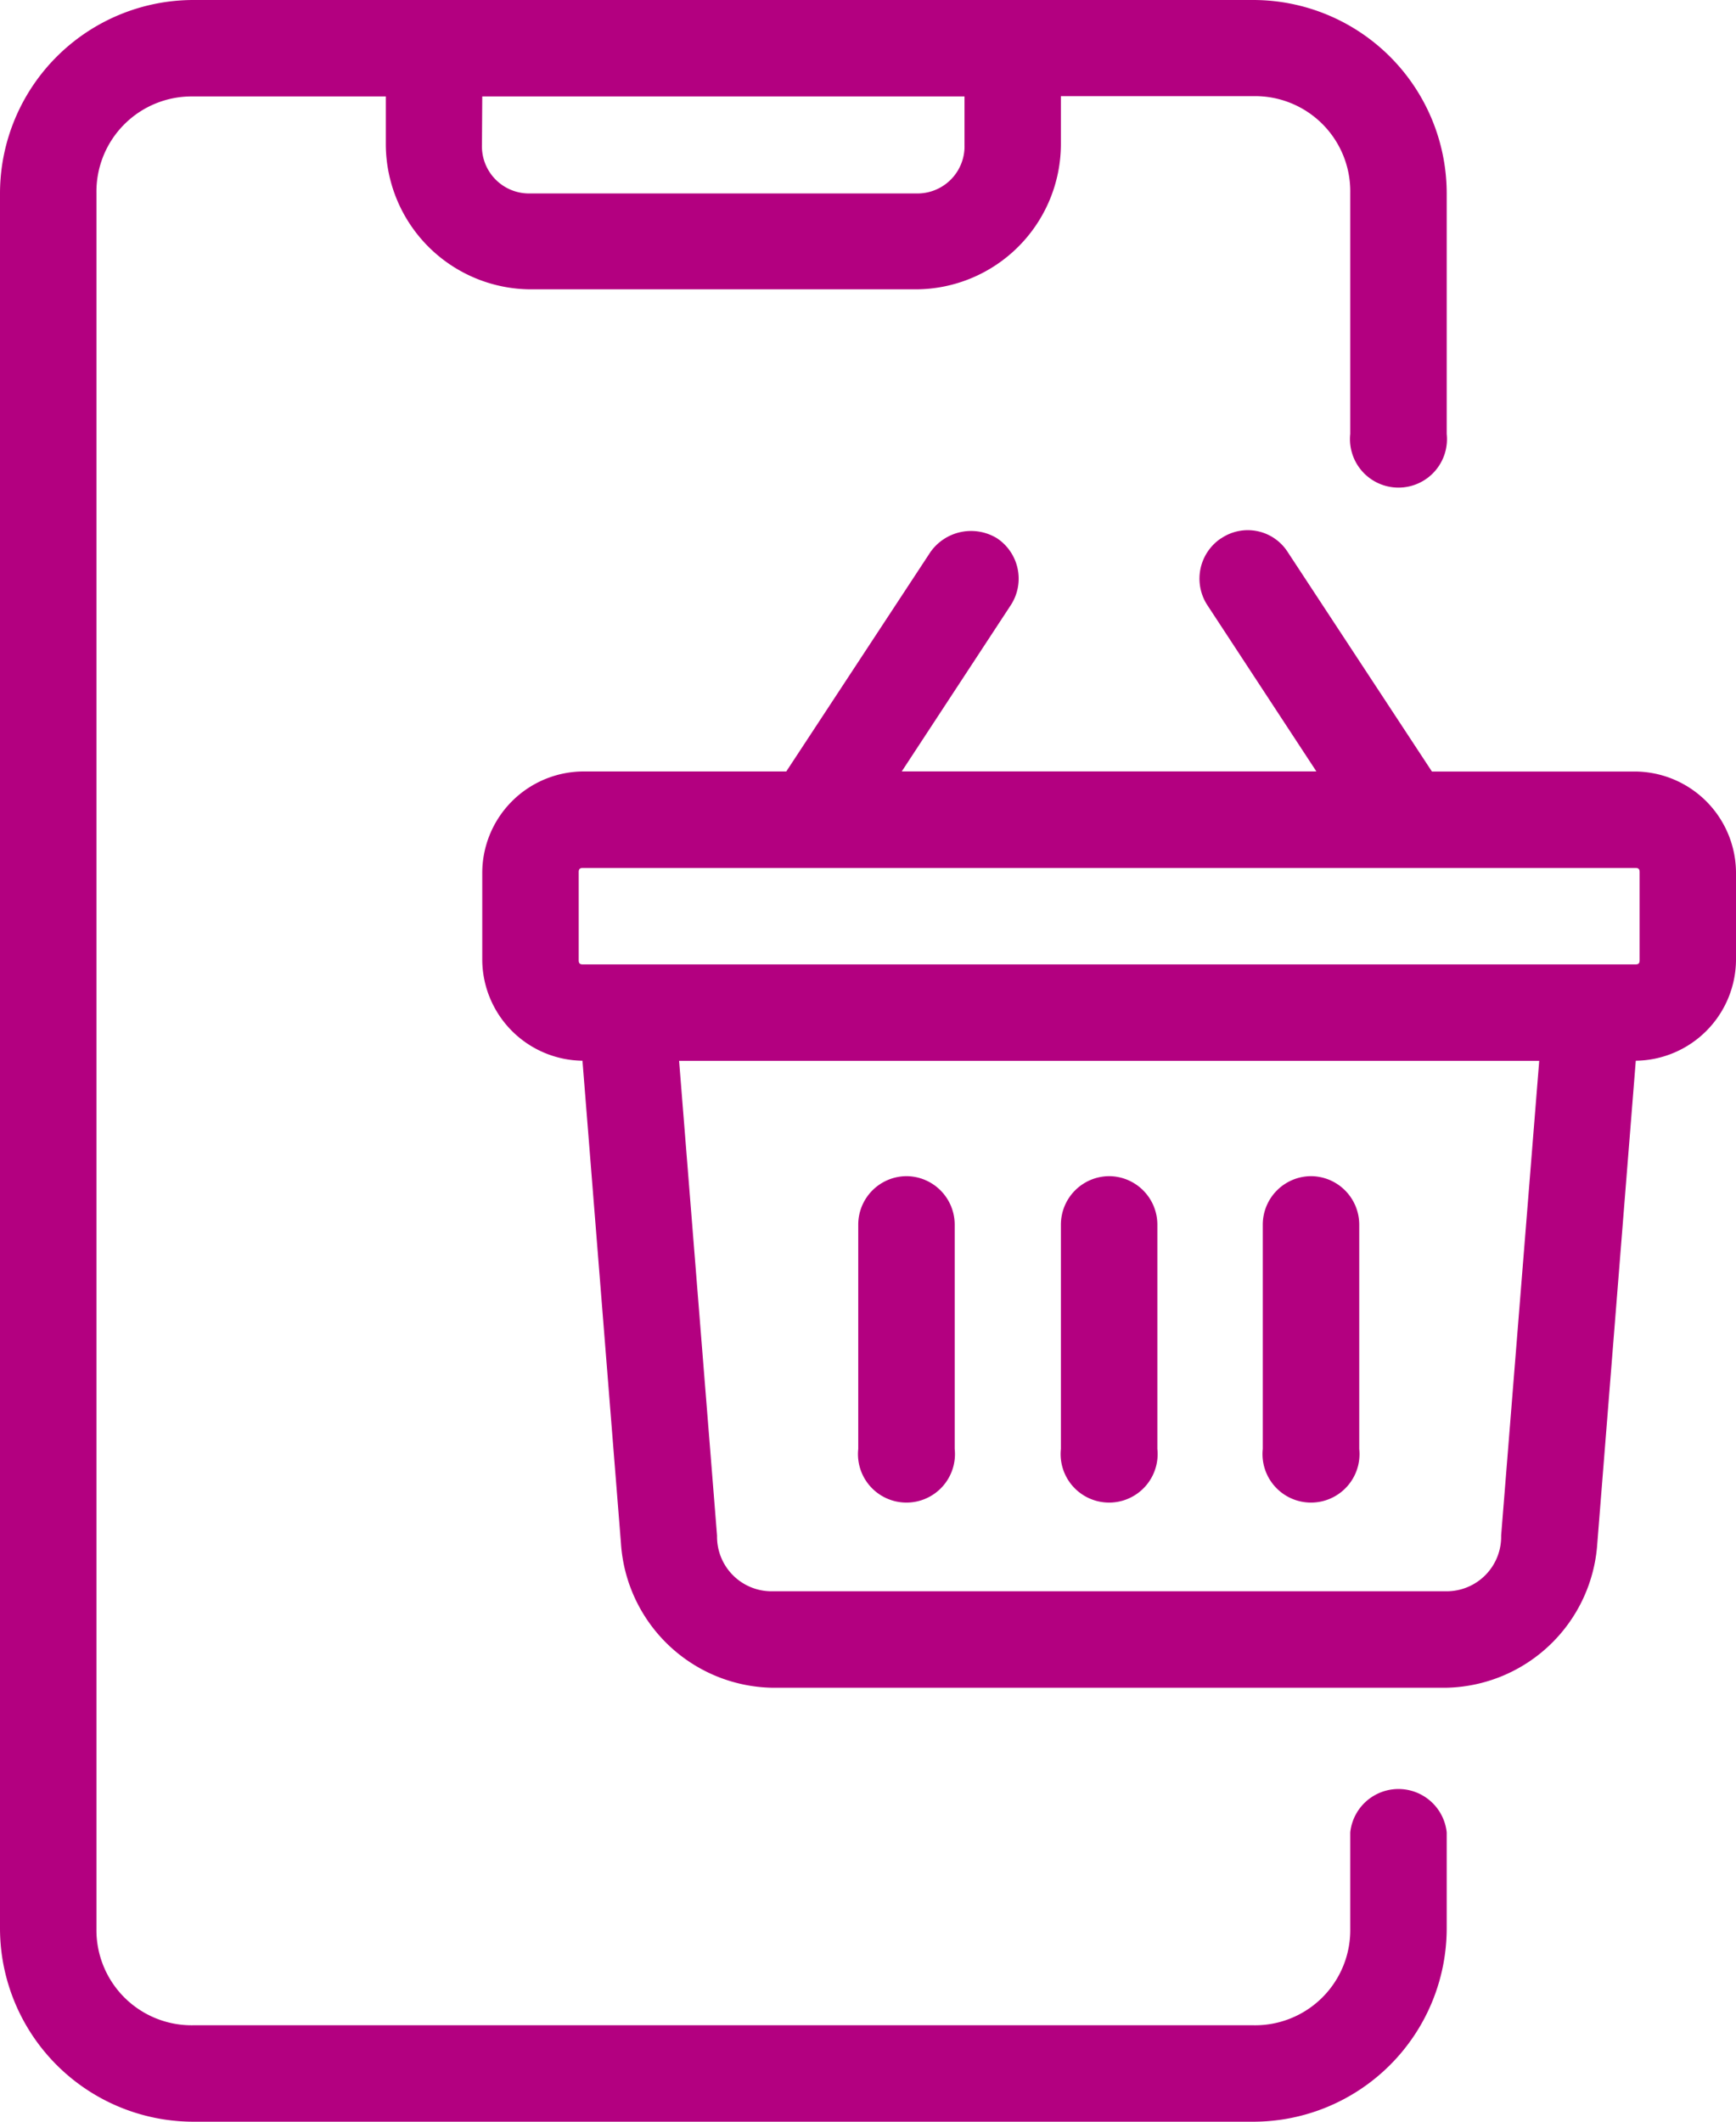
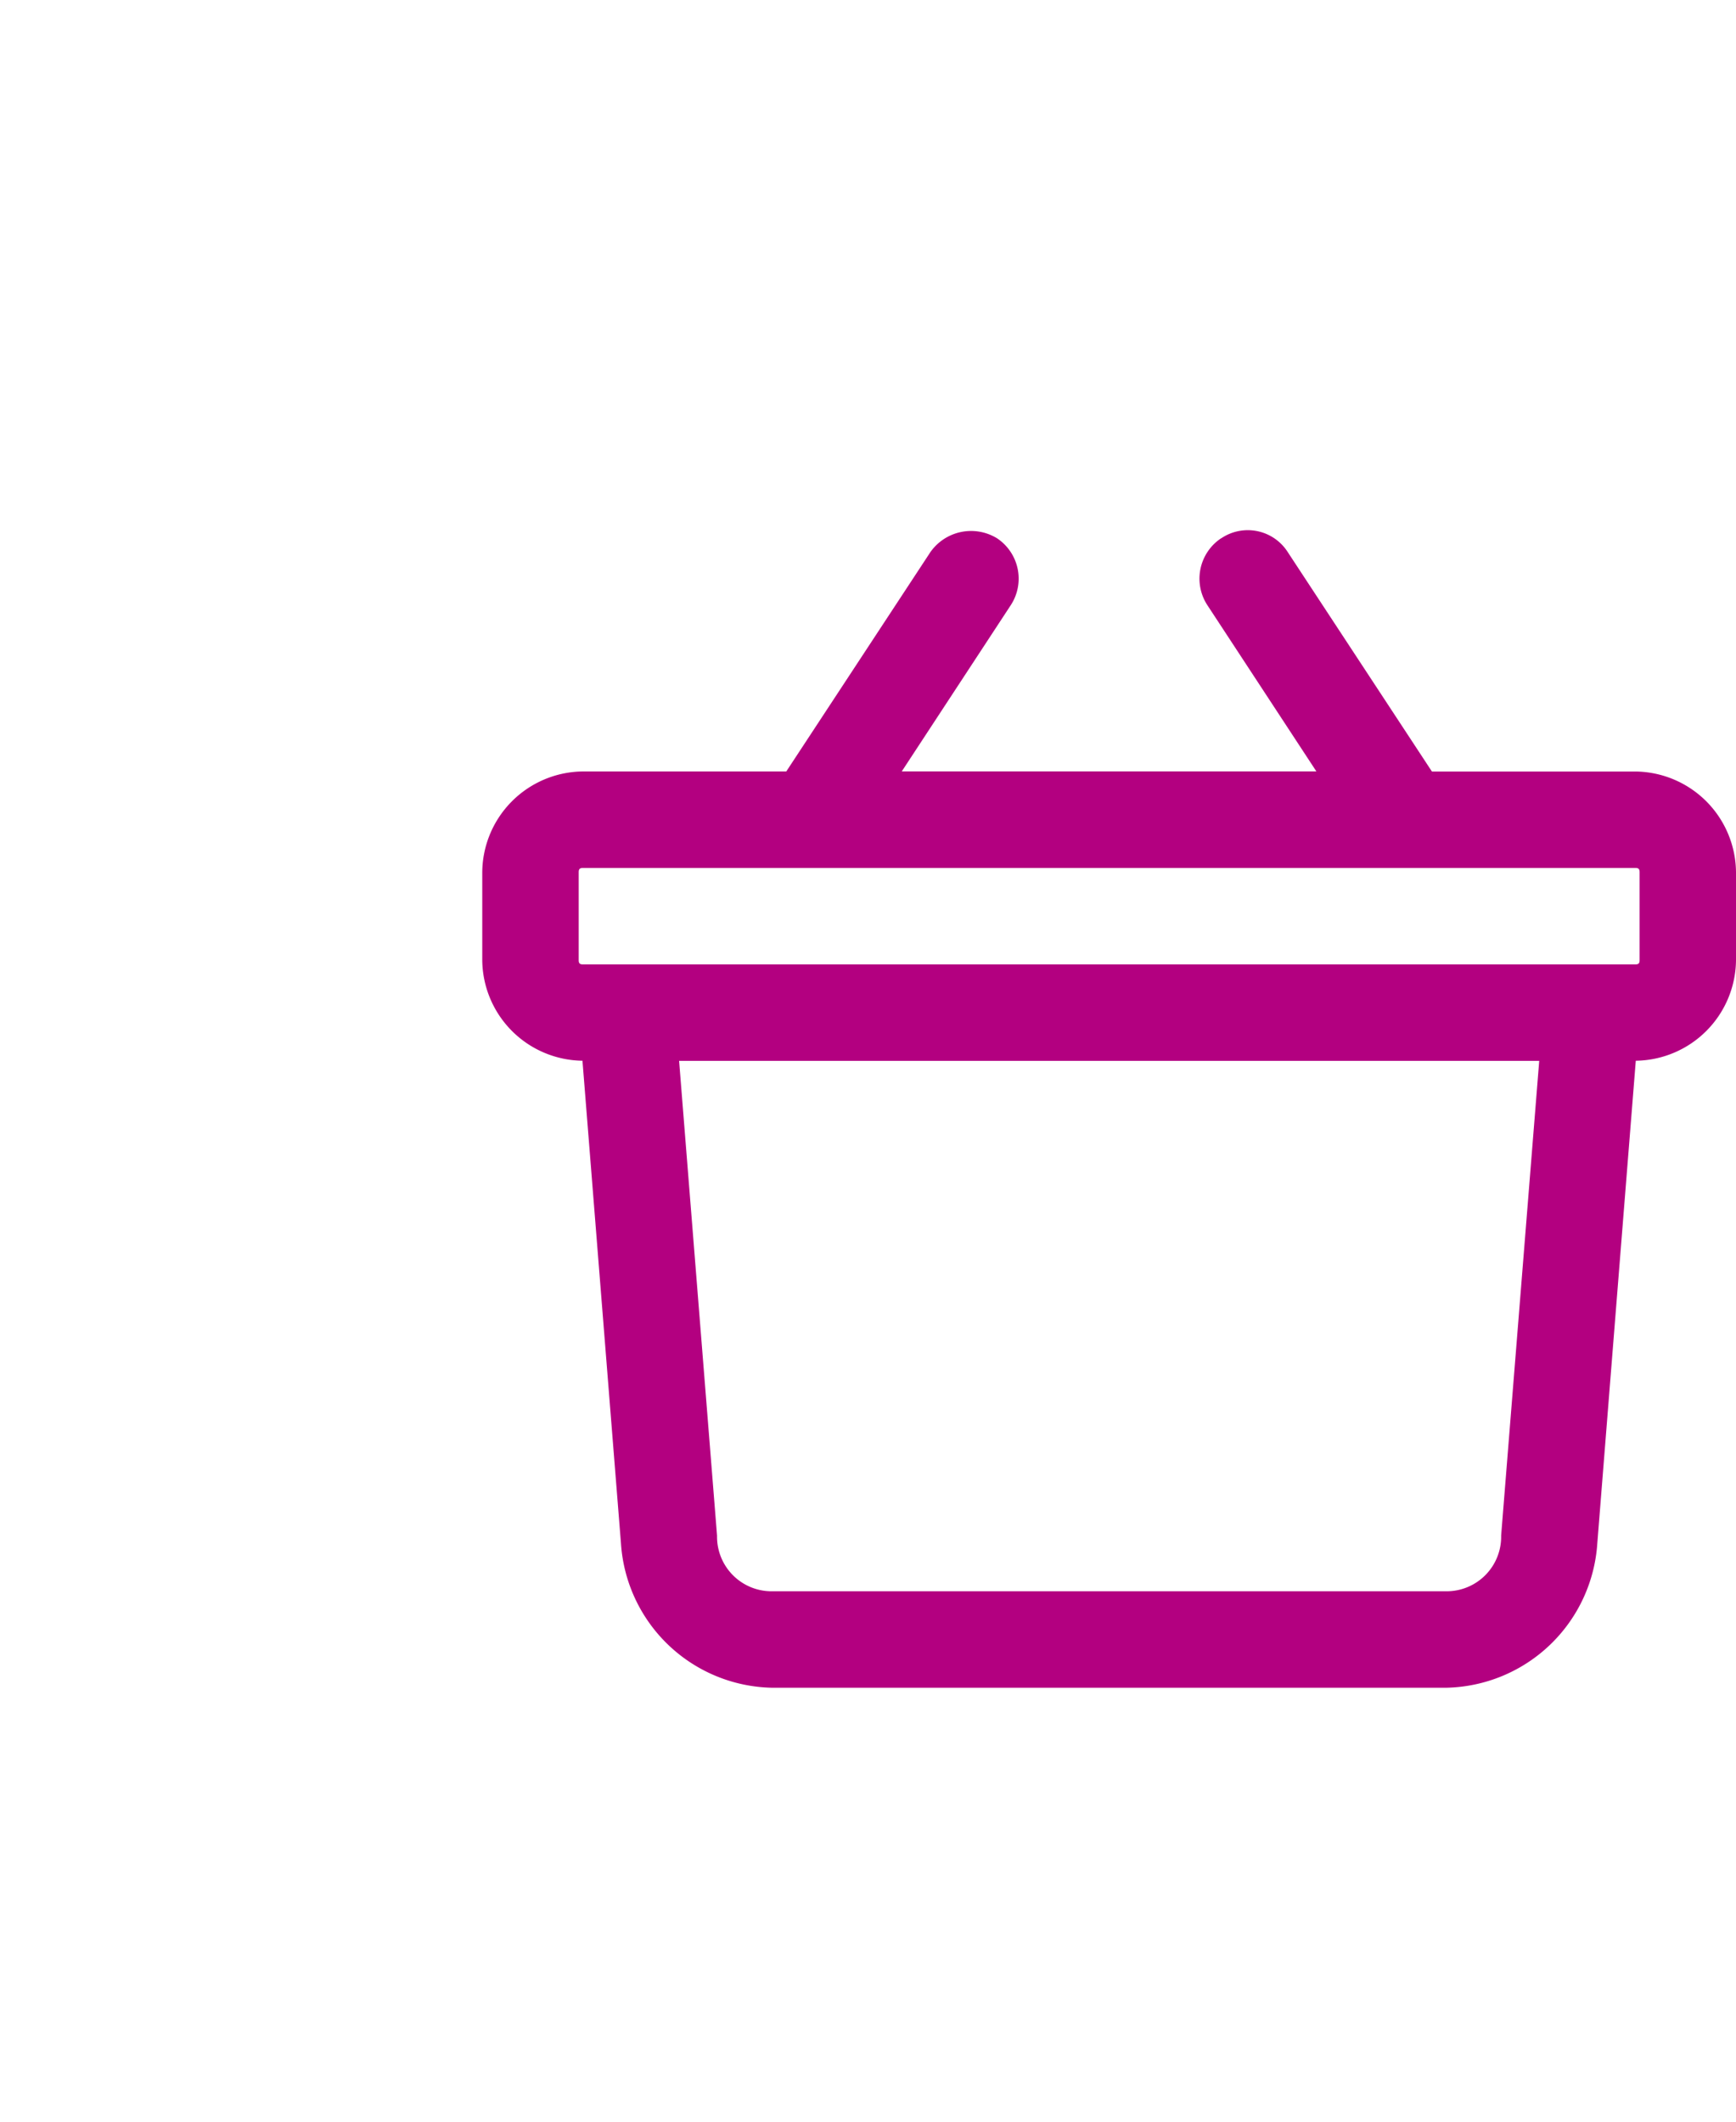
<svg xmlns="http://www.w3.org/2000/svg" width="28.636" height="35" viewBox="0 0 28.636 35">
  <g transform="translate(-6 -2)">
-     <path d="M9.182,2A3.193,3.193,0,0,0,6,5.182V33.818A3.193,3.193,0,0,0,9.182,37h17.5a3.193,3.193,0,0,0,3.182-3.182V32.227a.8.8,0,0,0-1.591,0v1.591a1.57,1.57,0,0,1-1.591,1.591H9.182a1.57,1.57,0,0,1-1.591-1.591V5.182A1.57,1.57,0,0,1,9.182,3.591h3.182v.8A2.4,2.4,0,0,0,14.75,6.773h6.364A2.4,2.4,0,0,0,23.5,4.386v-.8h3.182a1.57,1.57,0,0,1,1.591,1.591V9.159a.8.8,0,1,0,1.591,0V5.182A3.193,3.193,0,0,0,26.682,2Zm4.773,1.591h7.955v.8a.777.777,0,0,1-.8.8H14.75a.777.777,0,0,1-.8-.8Z" fill="#b30080" />
    <path d="M28.187,13.13a.8.8,0,0,0-.228,1.1l1.8,2.745H22.92l1.8-2.745a.8.8,0,0,0-.228-1.1.82.82,0,0,0-1.1.228l-2.377,3.618H17.661A1.676,1.676,0,0,0,16,18.638v1.451a1.675,1.675,0,0,0,1.653,1.659l.635,7.961a2.548,2.548,0,0,0,2.484,2.382H31.909a2.549,2.549,0,0,0,2.484-2.379q.317-3.982.635-7.964a1.675,1.675,0,0,0,1.653-1.659V18.638a1.676,1.676,0,0,0-1.661-1.661H31.665l-2.377-3.618a.782.782,0,0,0-1.1-.228ZM17.661,18.568h17.36c.052,0,.07.018.07.07v1.451c0,.052-.018.07-.07.07H17.661c-.052,0-.07-.018-.07-.07V18.638c0-.052.018-.07.07-.07Zm1.586,3.182H33.435l-.628,7.83a.9.9,0,0,1-.9.92H20.773a.9.9,0,0,1-.9-.917Z" transform="translate(-2.045 -2.25)" fill="#b30080" />
-     <path d="M24.6,26.391a.8.8,0,0,0-.8.8v3.7a.8.8,0,1,0,1.591,0v-3.7A.8.8,0,0,0,24.6,26.391Z" transform="translate(-3.643 -4.989)" fill="#b30080" />
-     <path d="M28.8,26.391a.8.8,0,0,0-.8.8v3.7a.8.8,0,1,0,1.591,0v-3.7A.8.8,0,0,0,28.8,26.391Z" transform="translate(-4.5 -4.989)" fill="#b30080" />
-     <path d="M32.987,26.391a.8.8,0,0,0-.8.8v3.7a.8.8,0,1,0,1.591,0v-3.7A.8.8,0,0,0,32.987,26.391Z" transform="translate(-5.357 -4.989)" fill="#b30080" />
  </g>
</svg>